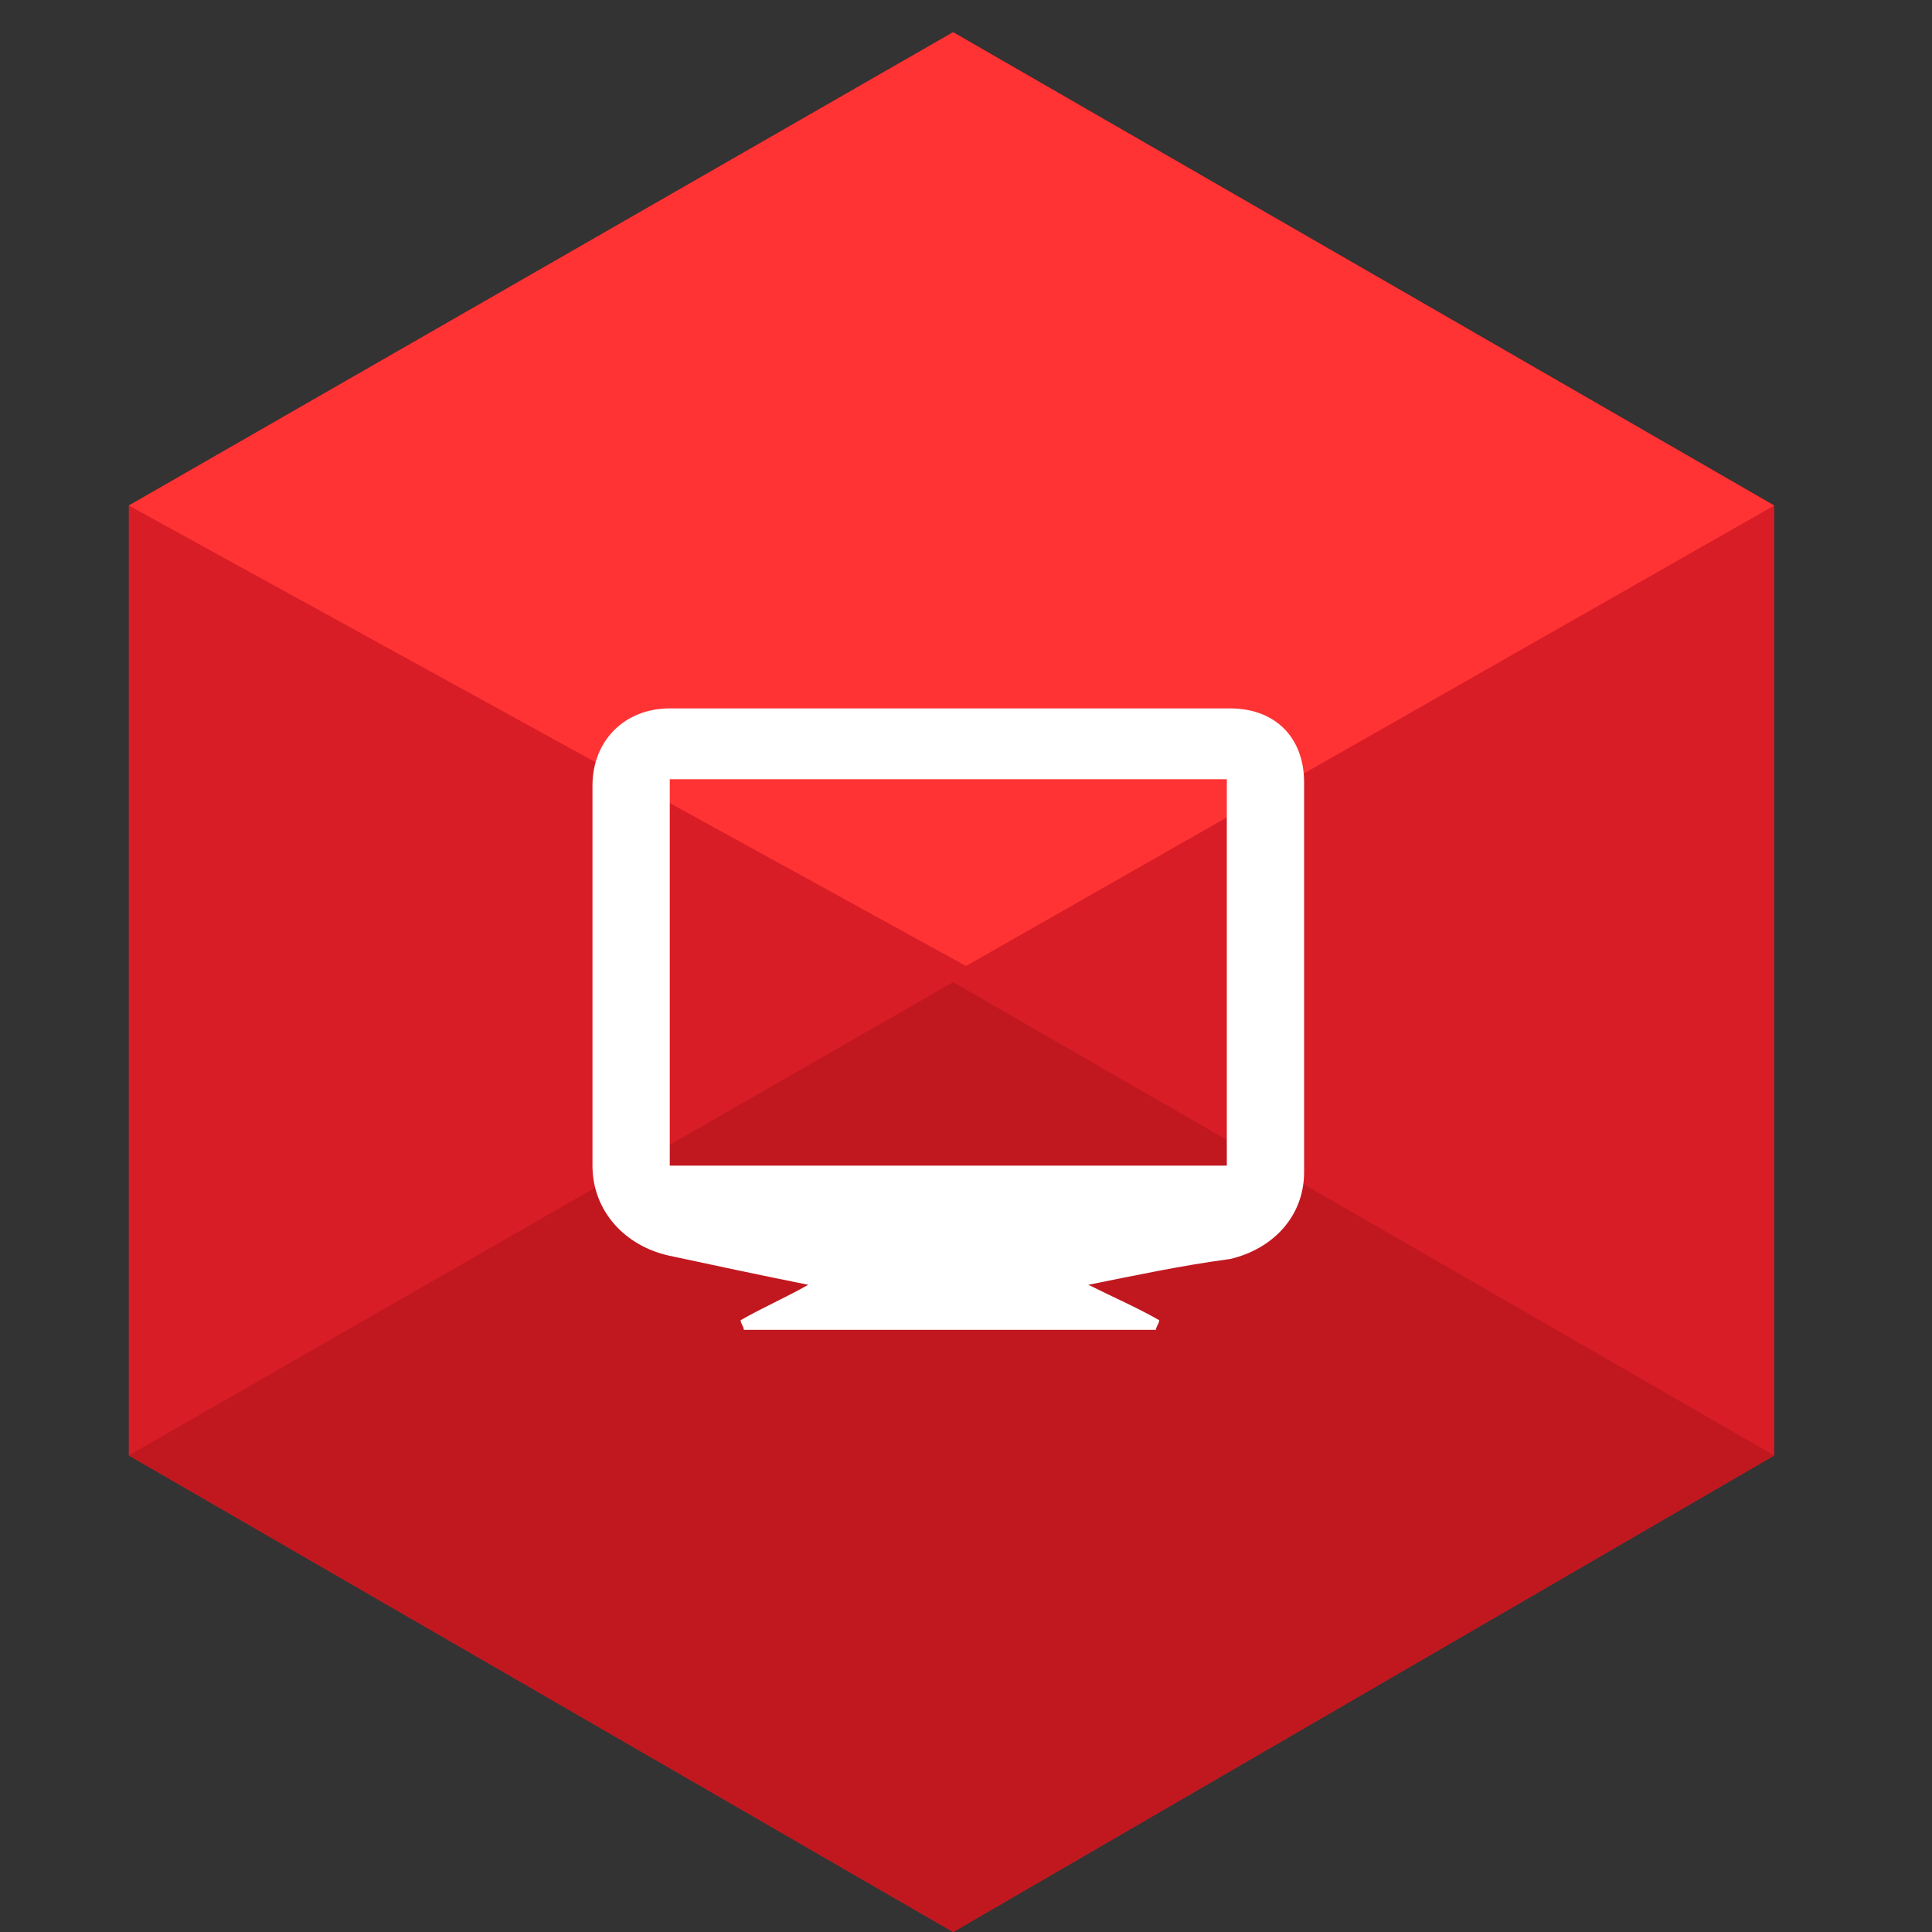
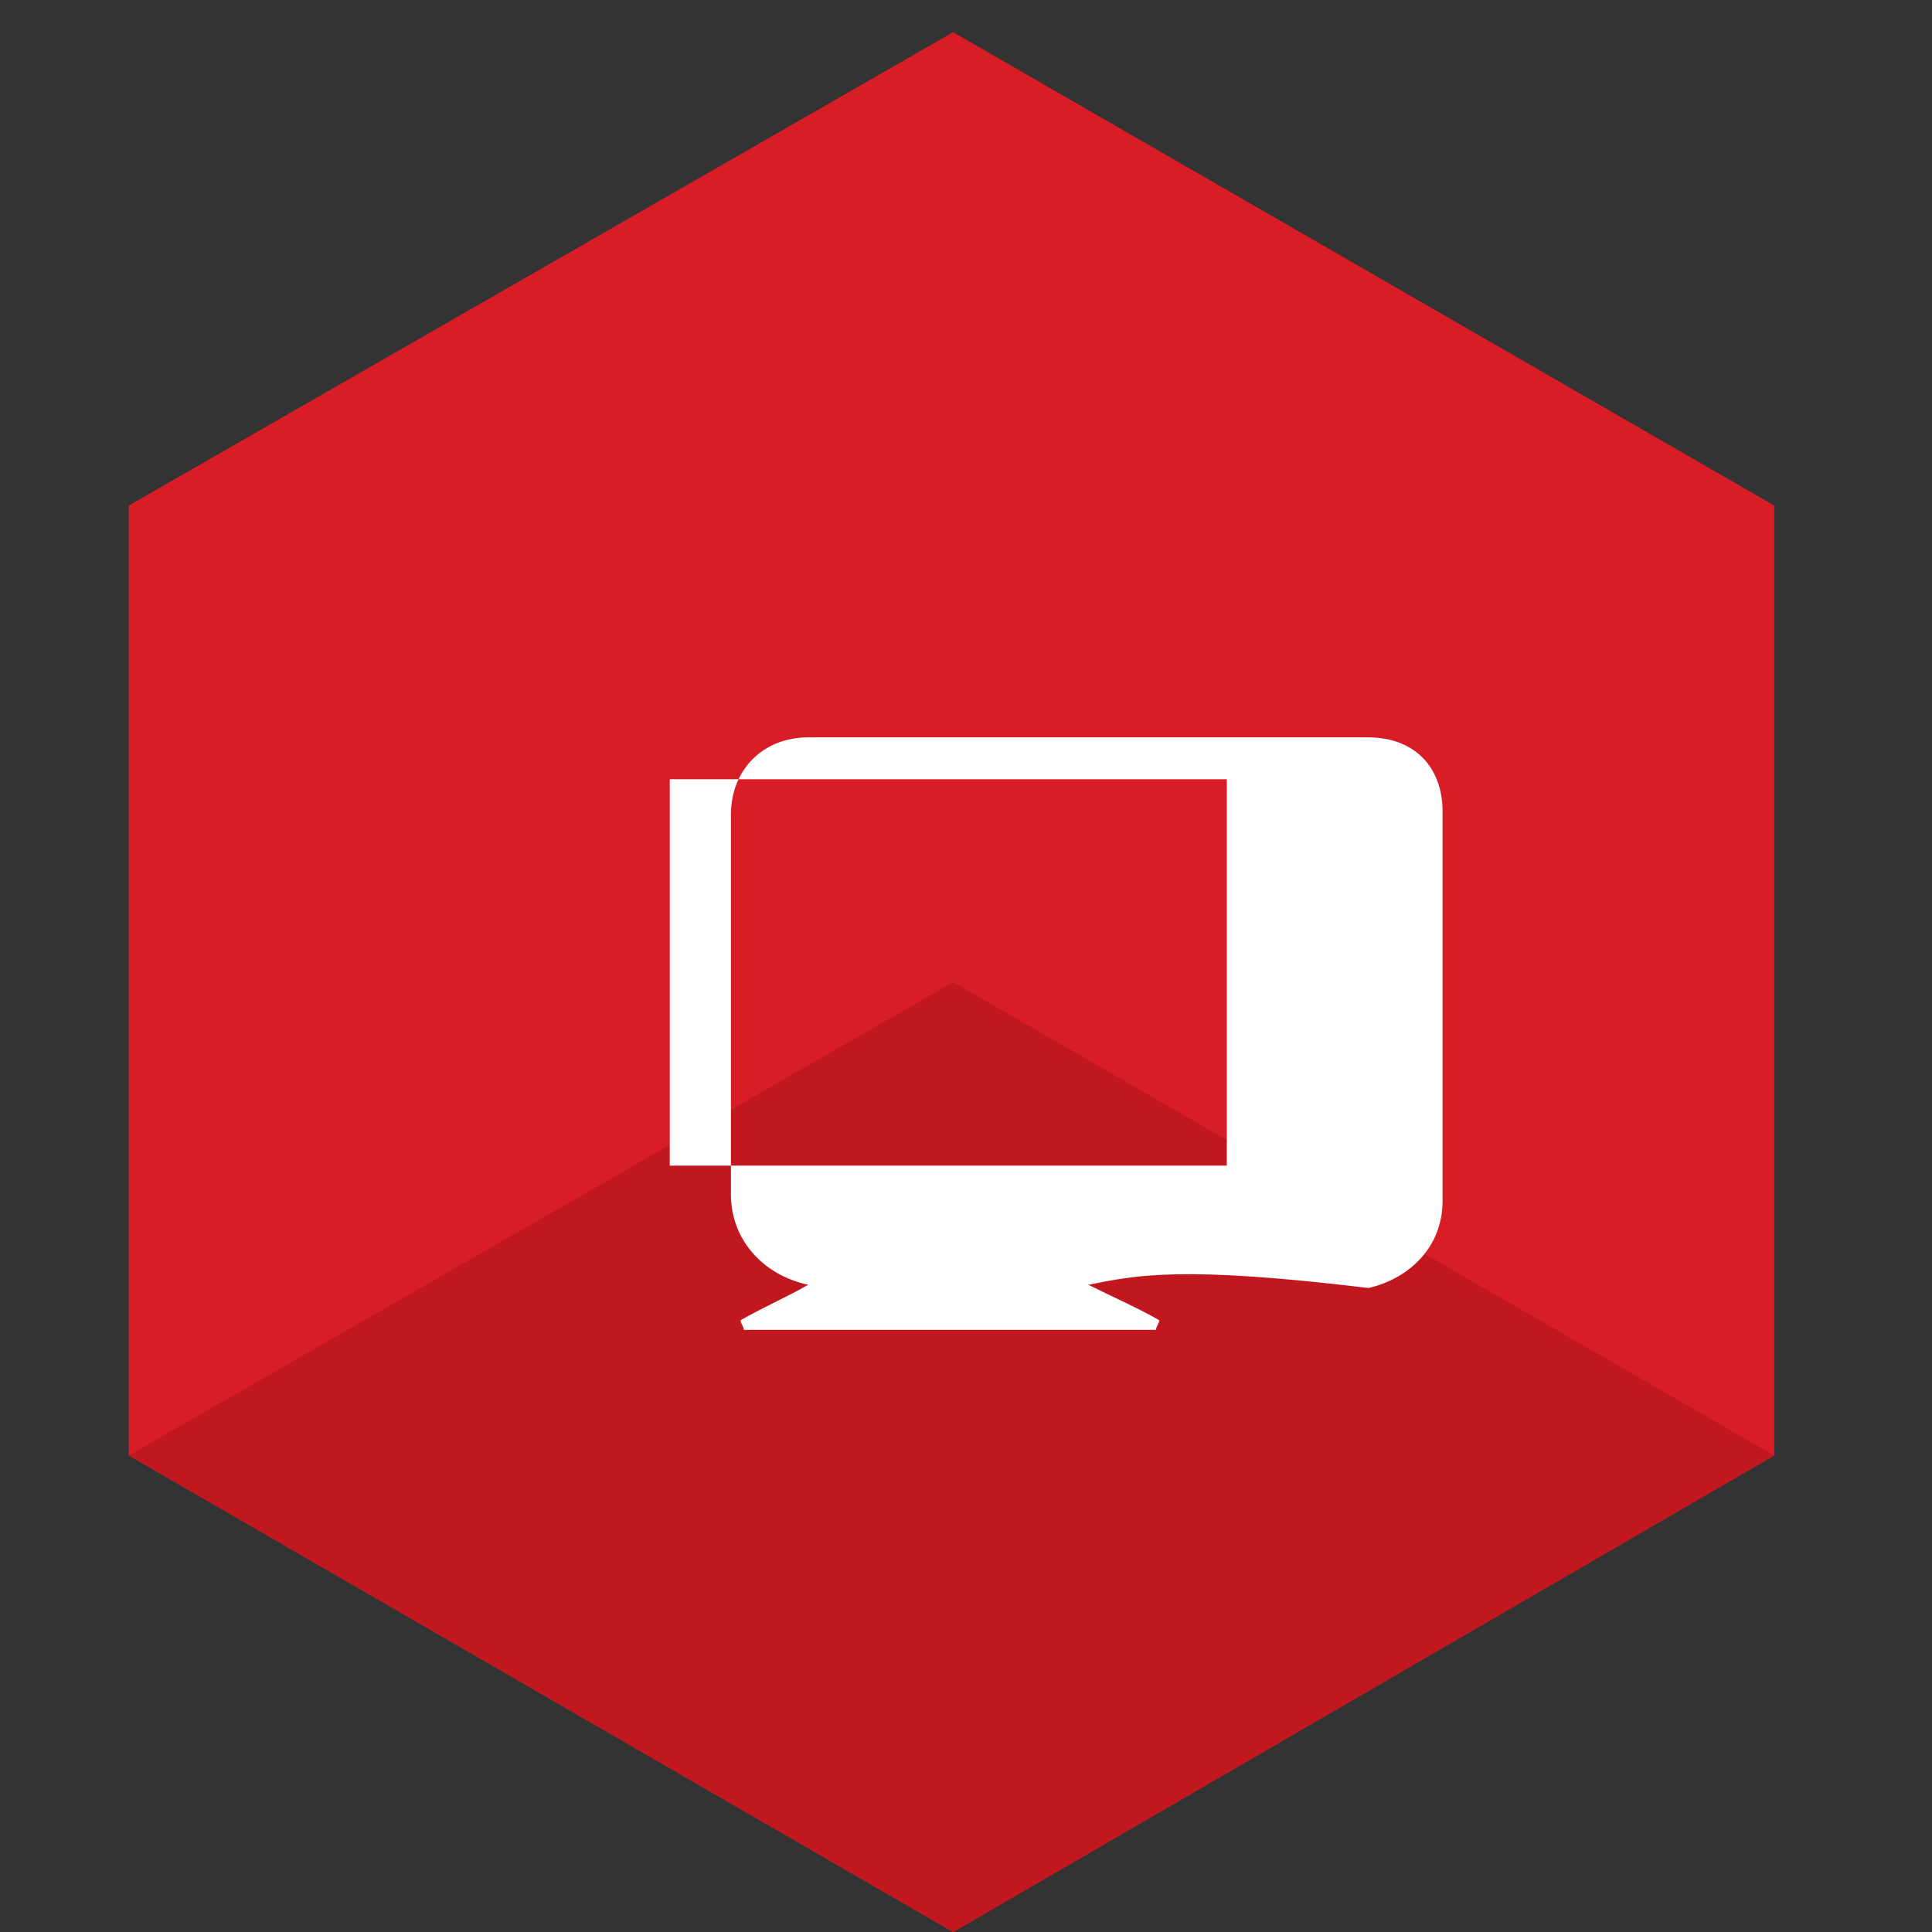
<svg xmlns="http://www.w3.org/2000/svg" version="1.1" id="Слой_1" x="0px" y="0px" viewBox="0 0 60 60" style="enable-background:new 0 0 60 60;" xml:space="preserve">
  <rect x="0" y="0" width="60" height="60" fill="#333333" stroke="none" />
  <style type="text/css">
	.st0{fill:#D81D27;}
	.st1{fill:#C11820;}
	.st2{fill:#FF3333;}
	.st3{fill:#FFFFFF;}
</style>
  <polygon class="st0" points="4,15.7 4,45.2 29.6,60 55.1,45.2 55.1,15.7 29.6,1 " />
  <polygon class="st1" points="4,45.2 29.6,30.5 55.1,45.2 29.6,60 " />
-   <polygon class="st2" points="29.6,1 4,15.7 30,30 55.1,15.7 " />
  <g>
-     <path class="st3" d="M33.8,39.9c0.8,0.4,1.5,0.7,2.2,1.1c0,0.1-0.1,0.2-0.1,0.3c-4.3,0-8.5,0-12.8,0c0-0.1-0.1-0.2-0.1-0.3   c0.7-0.4,1.4-0.7,2.1-1.1c-1.5-0.3-2.9-0.6-4.3-0.9c-1.4-0.3-2.4-1.4-2.4-2.8c0-3.9,0-7.9,0-11.8c0-1.4,1-2.4,2.4-2.4   c5.8,0,11.6,0,17.4,0c1.4,0,2.3,0.9,2.3,2.3c0,4,0,8,0,12.1c0,1.4-1,2.4-2.3,2.7C36.7,39.3,35.3,39.6,33.8,39.9z M20.8,36.2   c5.8,0,11.5,0,17.3,0c0-4,0-8,0-12c-5.8,0-11.5,0-17.3,0C20.8,28.2,20.8,32.2,20.8,36.2z" />
+     <path class="st3" d="M33.8,39.9c0.8,0.4,1.5,0.7,2.2,1.1c0,0.1-0.1,0.2-0.1,0.3c-4.3,0-8.5,0-12.8,0c0-0.1-0.1-0.2-0.1-0.3   c0.7-0.4,1.4-0.7,2.1-1.1c-1.4-0.3-2.4-1.4-2.4-2.8c0-3.9,0-7.9,0-11.8c0-1.4,1-2.4,2.4-2.4   c5.8,0,11.6,0,17.4,0c1.4,0,2.3,0.9,2.3,2.3c0,4,0,8,0,12.1c0,1.4-1,2.4-2.3,2.7C36.7,39.3,35.3,39.6,33.8,39.9z M20.8,36.2   c5.8,0,11.5,0,17.3,0c0-4,0-8,0-12c-5.8,0-11.5,0-17.3,0C20.8,28.2,20.8,32.2,20.8,36.2z" />
  </g>
</svg>